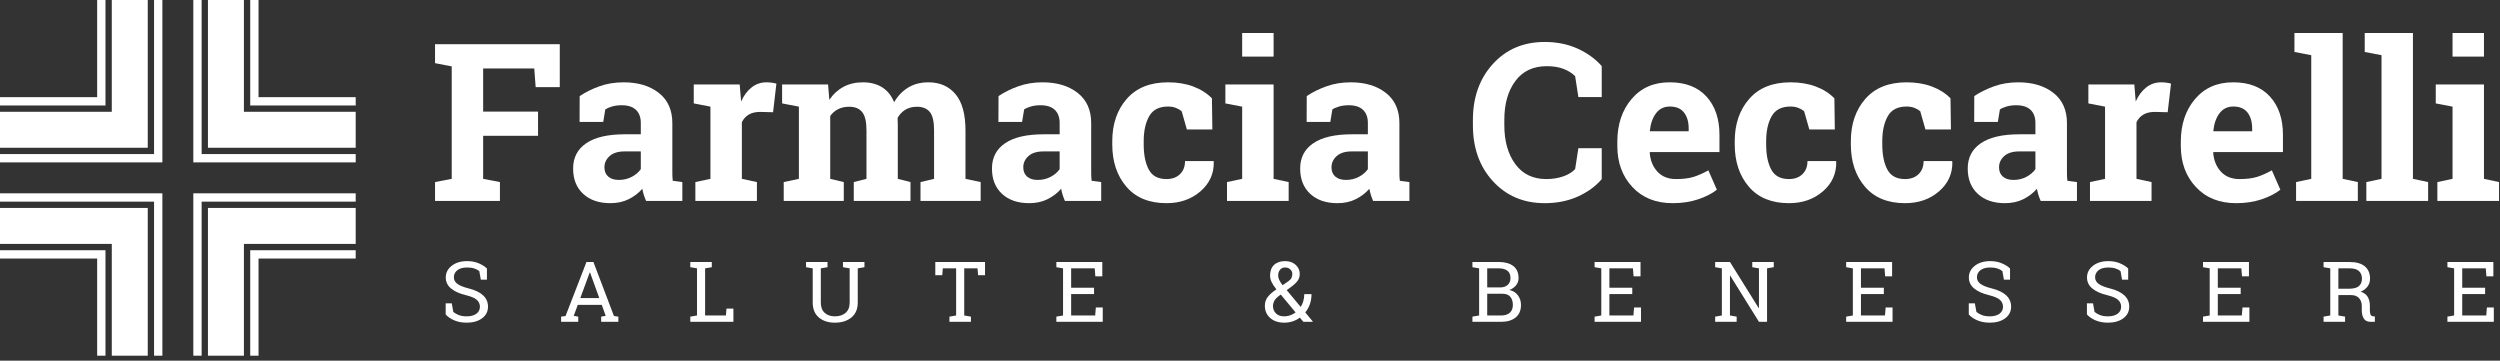
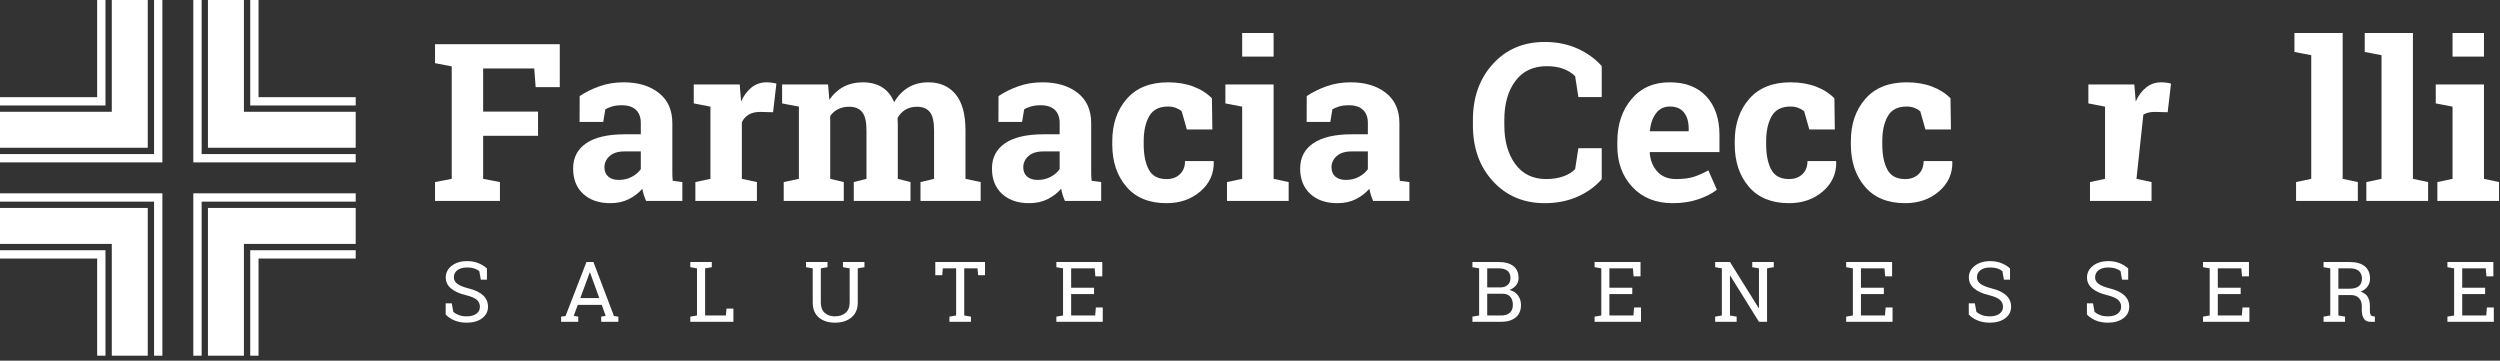
<svg xmlns="http://www.w3.org/2000/svg" width="305px" height="44px" viewBox="0 0 305 44" version="1.1">
  <rect x="0" y="0" width="305" height="44" fill="#333333" stroke="none" />
  <title>Logo</title>
  <desc>Created with Sketch.</desc>
  <defs />
  <g id="Page-1" stroke="none" stroke-width="1" fill="none" fill-rule="evenodd">
    <g id="Desktop-HD" transform="translate(-21, -21)" fill="#FFFFFF">
      <g id="Header">
        <g id="Logo" transform="translate(21, 21)">
          <path d="M19.81,19.81 L0,19.81 L0,18.796 L18.796,18.796 L18.796,0 L19.81,0 L19.81,19.81 Z M0,18.026 L0,13.638 L13.638,13.638 L13.638,0 L18.026,0 L18.026,18.026 L0,18.026 Z M12.868,11.854 L12.868,12.868 L0,12.868 L0,11.854 L11.854,11.854 L11.854,0 L12.868,0 L12.868,11.854 Z" id="Fill-1" />
          <path d="M23.585,19.81 L23.585,0 L24.599,0 L24.599,18.796 L43.395,18.796 L43.395,19.81 L23.585,19.81 Z M25.369,0 L29.757,0 L29.757,13.638 L43.395,13.638 L43.395,18.026 L25.369,18.026 L25.369,0 Z M31.541,12.868 L30.527,12.868 L30.527,0 L31.541,0 L31.541,11.854 L43.395,11.854 L43.395,12.868 L31.541,12.868 Z" id="Fill-2" />
          <path d="M23.585,23.585 L43.395,23.585 L43.395,24.599 L24.599,24.599 L24.599,43.395 L23.585,43.395 L23.585,23.585 Z M43.395,25.369 L43.395,29.757 L29.757,29.757 L29.757,43.395 L25.369,43.395 L25.369,25.369 L43.395,25.369 Z M30.527,31.542 L30.527,30.527 L43.395,30.527 L43.395,31.542 L31.541,31.542 L31.541,43.395 L30.527,43.395 L30.527,31.542 Z" id="Fill-3" />
          <path d="M19.81,23.585 L19.81,43.395 L18.796,43.395 L18.796,24.599 L0,24.599 L0,23.585 L19.81,23.585 Z M18.026,43.395 L13.638,43.395 L13.638,29.757 L0,29.757 L0,25.369 L18.026,25.369 L18.026,43.395 Z M11.854,30.527 L12.868,30.527 L12.868,43.395 L11.854,43.395 L11.854,31.542 L0,31.542 L0,30.527 L11.854,30.527 Z" id="Fill-4" />
          <polygon id="Fill-5" points="53.075 22.213 55.11 21.819 55.11 8.099 53.075 7.705 53.075 5.395 68.292 5.395 68.292 10.633 65.351 10.633 65.18 8.349 58.944 8.349 58.944 13.614 65.64 13.614 65.64 16.568 58.944 16.568 58.944 21.819 60.992 22.213 60.992 24.511 53.075 24.511" />
          <path d="M78.821,24.511 C78.716,24.275 78.624,24.032 78.546,23.782 C78.467,23.533 78.406,23.281 78.362,23.027 C77.907,23.553 77.353,23.977 76.701,24.301 C76.049,24.625 75.303,24.787 74.463,24.787 C73.071,24.787 71.966,24.408 71.147,23.651 C70.329,22.894 69.92,21.863 69.92,20.559 C69.92,19.229 70.454,18.2 71.522,17.474 C72.589,16.747 74.156,16.384 76.222,16.384 L78.178,16.384 L78.178,14.992 C78.178,14.31 77.981,13.78 77.587,13.404 C77.193,13.027 76.611,12.839 75.841,12.839 C75.403,12.839 75.014,12.889 74.673,12.99 C74.331,13.091 74.056,13.211 73.845,13.351 L73.596,14.874 L70.708,14.874 L70.721,11.723 C71.421,11.25 72.224,10.852 73.13,10.528 C74.036,10.204 75.023,10.043 76.091,10.043 C77.85,10.043 79.279,10.474 80.377,11.336 C81.476,12.198 82.025,13.425 82.025,15.019 L82.025,20.887 C82.025,21.106 82.027,21.312 82.032,21.504 C82.036,21.697 82.051,21.881 82.077,22.056 L83.246,22.213 L83.246,24.511 L78.821,24.511 Z M75.5,21.951 C76.077,21.951 76.603,21.826 77.075,21.577 C77.548,21.327 77.916,21.014 78.178,20.638 L78.178,18.472 L76.222,18.472 C75.408,18.472 74.791,18.662 74.371,19.043 C73.95,19.423 73.74,19.881 73.74,20.415 C73.74,20.896 73.896,21.272 74.206,21.544 C74.517,21.815 74.948,21.951 75.5,21.951 L75.5,21.951 Z" id="Fill-6" />
          <path d="M84.835,22.213 L86.673,21.819 L86.673,13.01 L84.638,12.616 L84.638,10.305 L90.244,10.305 L90.415,12.38 C90.747,11.644 91.176,11.071 91.701,10.66 C92.226,10.248 92.835,10.043 93.526,10.043 C93.728,10.043 93.94,10.058 94.163,10.088 C94.386,10.119 94.572,10.156 94.721,10.2 L94.314,13.692 L92.739,13.653 C92.178,13.653 91.714,13.762 91.347,13.981 C90.979,14.2 90.699,14.511 90.507,14.913 L90.507,21.819 L92.345,22.213 L92.345,24.511 L84.835,24.511 L84.835,22.213 Z" id="Fill-7" />
          <path d="M95.417,12.616 L95.417,10.305 L101.023,10.305 L101.181,12.183 C101.636,11.5 102.207,10.973 102.894,10.6 C103.581,10.229 104.375,10.043 105.277,10.043 C106.187,10.043 106.966,10.244 107.614,10.646 C108.262,11.049 108.752,11.657 109.085,12.471 C109.522,11.71 110.091,11.115 110.791,10.686 C111.492,10.257 112.314,10.043 113.26,10.043 C114.66,10.043 115.765,10.526 116.575,11.493 C117.385,12.461 117.789,13.933 117.789,15.911 L117.789,21.819 L119.641,22.213 L119.641,24.511 L112.301,24.511 L112.301,22.213 L113.956,21.819 L113.956,15.898 C113.956,14.822 113.78,14.073 113.43,13.653 C113.08,13.233 112.559,13.023 111.868,13.023 C111.325,13.023 110.855,13.143 110.457,13.384 C110.058,13.625 109.741,13.959 109.505,14.388 C109.505,14.555 109.509,14.697 109.518,14.815 C109.527,14.933 109.531,15.053 109.531,15.176 L109.531,21.819 L111.08,22.213 L111.08,24.511 L104.161,24.511 L104.161,22.213 L105.71,21.819 L105.71,15.898 C105.71,14.848 105.535,14.106 105.185,13.673 C104.835,13.239 104.31,13.023 103.61,13.023 C103.093,13.023 102.64,13.121 102.251,13.318 C101.861,13.515 101.54,13.793 101.286,14.152 L101.286,21.819 L102.94,22.213 L102.94,24.511 L95.614,24.511 L95.614,22.213 L97.465,21.819 L97.465,13.01 L95.417,12.616 Z" id="Fill-8" />
          <path d="M129.921,24.511 C129.816,24.275 129.724,24.032 129.645,23.782 C129.567,23.533 129.505,23.281 129.461,23.027 C129.006,23.553 128.453,23.977 127.8,24.301 C127.148,24.625 126.402,24.787 125.561,24.787 C124.17,24.787 123.066,24.408 122.247,23.651 C121.428,22.894 121.019,21.863 121.019,20.559 C121.019,19.229 121.553,18.2 122.621,17.474 C123.689,16.747 125.256,16.384 127.321,16.384 L129.277,16.384 L129.277,14.992 C129.277,14.31 129.08,13.78 128.687,13.404 C128.293,13.027 127.711,12.839 126.94,12.839 C126.502,12.839 126.114,12.889 125.772,12.99 C125.431,13.091 125.154,13.211 124.945,13.351 L124.695,14.874 L121.807,14.874 L121.82,11.723 C122.52,11.25 123.323,10.852 124.229,10.528 C125.135,10.204 126.122,10.043 127.189,10.043 C128.949,10.043 130.378,10.474 131.477,11.336 C132.576,12.198 133.124,13.425 133.124,15.019 L133.124,20.887 C133.124,21.106 133.127,21.312 133.131,21.504 C133.135,21.697 133.15,21.881 133.177,22.056 L134.345,22.213 L134.345,24.511 L129.921,24.511 Z M126.599,21.951 C127.177,21.951 127.701,21.826 128.174,21.577 C128.647,21.327 129.015,21.014 129.277,20.638 L129.277,18.472 L127.321,18.472 C126.507,18.472 125.89,18.662 125.47,19.043 C125.05,19.423 124.84,19.881 124.84,20.415 C124.84,20.896 124.995,21.272 125.306,21.544 C125.616,21.815 126.048,21.951 126.599,21.951 L126.599,21.951 Z" id="Fill-9" />
          <path d="M142.314,21.846 C142.998,21.846 143.545,21.647 143.956,21.248 C144.368,20.85 144.573,20.318 144.573,19.653 L148.039,19.653 L148.078,19.732 C148.114,21.167 147.576,22.369 146.464,23.336 C145.353,24.303 143.969,24.787 142.314,24.787 C140.196,24.787 138.565,24.117 137.418,22.778 C136.27,21.439 135.697,19.719 135.697,17.618 L135.697,17.224 C135.697,15.132 136.286,13.412 137.463,12.064 C138.64,10.716 140.32,10.043 142.499,10.043 C143.645,10.043 144.673,10.213 145.584,10.555 C146.494,10.896 147.252,11.377 147.856,11.999 L147.908,15.793 L144.797,15.793 L144.166,13.574 C143.974,13.408 143.737,13.27 143.457,13.161 C143.177,13.051 142.857,12.997 142.499,12.997 C141.414,12.997 140.647,13.391 140.201,14.178 C139.755,14.966 139.531,15.981 139.531,17.224 L139.531,17.618 C139.531,18.887 139.737,19.909 140.149,20.684 C140.56,21.458 141.282,21.846 142.314,21.846 L142.314,21.846 Z" id="Fill-10" />
          <path d="M149.694,22.213 L151.545,21.819 L151.545,13.01 L149.496,12.616 L149.496,10.305 L155.379,10.305 L155.379,21.819 L157.217,22.213 L157.217,24.511 L149.694,24.511 L149.694,22.213 Z M155.379,6.905 L151.545,6.905 L151.545,4.029 L155.379,4.029 L155.379,6.905 Z" id="Fill-11" />
          <path d="M167.523,24.511 C167.419,24.275 167.326,24.032 167.248,23.782 C167.168,23.533 167.107,23.281 167.064,23.027 C166.608,23.553 166.055,23.977 165.403,24.301 C164.751,24.625 164.005,24.787 163.164,24.787 C161.772,24.787 160.667,24.408 159.85,23.651 C159.031,22.894 158.621,21.863 158.621,20.559 C158.621,19.229 159.155,18.2 160.224,17.474 C161.292,16.747 162.857,16.384 164.924,16.384 L166.88,16.384 L166.88,14.992 C166.88,14.31 166.683,13.78 166.289,13.404 C165.895,13.027 165.313,12.839 164.543,12.839 C164.105,12.839 163.715,12.889 163.374,12.99 C163.033,13.091 162.757,13.211 162.547,13.351 L162.298,14.874 L159.41,14.874 L159.423,11.723 C160.122,11.25 160.926,10.852 161.832,10.528 C162.738,10.204 163.724,10.043 164.792,10.043 C166.552,10.043 167.981,10.474 169.079,11.336 C170.177,12.198 170.727,13.425 170.727,15.019 L170.727,20.887 C170.727,21.106 170.729,21.312 170.733,21.504 C170.738,21.697 170.753,21.881 170.78,22.056 L171.948,22.213 L171.948,24.511 L167.523,24.511 Z M164.202,21.951 C164.779,21.951 165.304,21.826 165.777,21.577 C166.249,21.327 166.617,21.014 166.88,20.638 L166.88,18.472 L164.924,18.472 C164.11,18.472 163.493,18.662 163.073,19.043 C162.652,19.423 162.442,19.881 162.442,20.415 C162.442,20.896 162.597,21.272 162.909,21.544 C163.219,21.815 163.651,21.951 164.202,21.951 L164.202,21.951 Z" id="Fill-12" />
          <path d="M195.41,11.841 L192.561,11.841 L192.168,9.294 C191.791,8.918 191.316,8.62 190.742,8.401 C190.169,8.183 189.493,8.073 188.714,8.073 C187.051,8.073 185.77,8.677 184.873,9.885 C183.976,11.093 183.528,12.668 183.528,14.612 L183.528,15.281 C183.528,17.224 183.974,18.804 184.867,20.021 C185.759,21.237 187.021,21.846 188.649,21.846 C189.402,21.846 190.091,21.736 190.717,21.518 C191.343,21.299 191.825,21.001 192.168,20.625 L192.561,18.078 L195.41,18.078 L195.41,21.859 C194.64,22.752 193.657,23.463 192.462,23.992 C191.268,24.522 189.931,24.787 188.452,24.787 C185.887,24.787 183.786,23.898 182.149,22.121 C180.512,20.345 179.694,18.065 179.694,15.281 L179.694,14.638 C179.694,11.863 180.509,9.583 182.137,7.797 C183.765,6.012 185.869,5.119 188.452,5.119 C189.931,5.119 191.266,5.388 192.456,5.926 C193.646,6.465 194.632,7.176 195.41,8.06 L195.41,11.841 Z" id="Fill-13" />
          <path d="M204.062,24.787 C202.014,24.787 200.377,24.13 199.151,22.817 C197.927,21.504 197.314,19.837 197.314,17.815 L197.314,17.29 C197.314,15.18 197.894,13.443 199.054,12.078 C200.213,10.712 201.769,10.034 203.721,10.043 C205.638,10.043 207.126,10.62 208.185,11.776 C209.244,12.931 209.774,14.493 209.774,16.463 L209.774,18.55 L201.291,18.55 L201.266,18.629 C201.335,19.566 201.648,20.336 202.204,20.94 C202.761,21.544 203.515,21.846 204.469,21.846 C205.319,21.846 206.023,21.76 206.582,21.59 C207.143,21.419 207.756,21.15 208.421,20.782 L209.458,23.146 C208.872,23.61 208.113,23.999 207.18,24.314 C206.249,24.629 205.209,24.787 204.062,24.787 L204.062,24.787 Z M203.721,12.997 C203.012,12.997 202.451,13.268 202.041,13.811 C201.629,14.353 201.375,15.067 201.279,15.951 L201.318,16.016 L206.019,16.016 L206.019,15.675 C206.019,14.861 205.828,14.211 205.447,13.725 C205.067,13.239 204.491,12.997 203.721,12.997 L203.721,12.997 Z" id="Fill-14" />
          <path d="M218.255,21.846 C218.938,21.846 219.484,21.647 219.896,21.248 C220.308,20.85 220.513,20.318 220.513,19.653 L223.98,19.653 L224.019,19.732 C224.054,21.167 223.515,22.369 222.404,23.336 C221.292,24.303 219.91,24.787 218.255,24.787 C216.137,24.787 214.505,24.117 213.357,22.778 C212.211,21.439 211.638,19.719 211.638,17.618 L211.638,17.224 C211.638,15.132 212.227,13.412 213.404,12.064 C214.581,10.716 216.259,10.043 218.439,10.043 C219.586,10.043 220.614,10.213 221.524,10.555 C222.435,10.896 223.191,11.377 223.796,11.999 L223.848,15.793 L220.737,15.793 L220.106,13.574 C219.913,13.408 219.677,13.27 219.397,13.161 C219.118,13.051 218.797,12.997 218.439,12.997 C217.354,12.997 216.588,13.391 216.141,14.178 C215.695,14.966 215.472,15.981 215.472,17.224 L215.472,17.618 C215.472,18.887 215.677,19.909 216.089,20.684 C216.5,21.458 217.222,21.846 218.255,21.846 L218.255,21.846 Z" id="Fill-15" />
          <path d="M232.421,21.846 C233.105,21.846 233.651,21.647 234.063,21.248 C234.474,20.85 234.68,20.318 234.68,19.653 L238.146,19.653 L238.185,19.732 C238.221,21.167 237.682,22.369 236.571,23.336 C235.459,24.303 234.076,24.787 232.421,24.787 C230.303,24.787 228.67,24.117 227.524,22.778 C226.378,21.439 225.804,19.719 225.804,17.618 L225.804,17.224 C225.804,15.132 226.393,13.412 227.57,12.064 C228.747,10.716 230.426,10.043 232.606,10.043 C233.752,10.043 234.78,10.213 235.691,10.555 C236.601,10.896 237.358,11.377 237.962,11.999 L238.014,15.793 L234.903,15.793 L234.273,13.574 C234.08,13.408 233.844,13.27 233.564,13.161 C233.284,13.051 232.964,12.997 232.606,12.997 C231.519,12.997 230.754,13.391 230.308,14.178 C229.861,14.966 229.638,15.981 229.638,17.224 L229.638,17.618 C229.638,18.887 229.844,19.909 230.256,20.684 C230.666,21.458 231.389,21.846 232.421,21.846 L232.421,21.846 Z" id="Fill-16" />
-           <path d="M248.964,24.511 C248.859,24.275 248.767,24.032 248.689,23.782 C248.61,23.533 248.549,23.281 248.505,23.027 C248.05,23.553 247.496,23.977 246.844,24.301 C246.192,24.625 245.445,24.787 244.606,24.787 C243.214,24.787 242.109,24.408 241.29,23.651 C240.472,22.894 240.063,21.863 240.063,20.559 C240.063,19.229 240.597,18.2 241.665,17.474 C242.732,16.747 244.299,16.384 246.365,16.384 L248.321,16.384 L248.321,14.992 C248.321,14.31 248.125,13.78 247.731,13.404 C247.336,13.027 246.754,12.839 245.984,12.839 C245.547,12.839 245.157,12.889 244.816,12.99 C244.474,13.091 244.199,13.211 243.989,13.351 L243.739,14.874 L240.851,14.874 L240.863,11.723 C241.564,11.25 242.367,10.852 243.274,10.528 C244.179,10.204 245.166,10.043 246.234,10.043 C247.993,10.043 249.421,10.474 250.52,11.336 C251.619,12.198 252.168,13.425 252.168,15.019 L252.168,20.887 C252.168,21.106 252.17,21.312 252.175,21.504 C252.179,21.697 252.195,21.881 252.22,22.056 L253.389,22.213 L253.389,24.511 L248.964,24.511 Z M245.643,21.951 C246.22,21.951 246.746,21.826 247.219,21.577 C247.691,21.327 248.059,21.014 248.321,20.638 L248.321,18.472 L246.365,18.472 C245.551,18.472 244.933,18.662 244.514,19.043 C244.094,19.423 243.883,19.881 243.883,20.415 C243.883,20.896 244.039,21.272 244.349,21.544 C244.661,21.815 245.091,21.951 245.643,21.951 L245.643,21.951 Z" id="Fill-17" />
-           <path d="M254.978,22.213 L256.816,21.819 L256.816,13.01 L254.781,12.616 L254.781,10.305 L260.387,10.305 L260.558,12.38 C260.891,11.644 261.32,11.071 261.844,10.66 C262.37,10.248 262.978,10.043 263.67,10.043 C263.87,10.043 264.083,10.058 264.307,10.088 C264.529,10.119 264.715,10.156 264.864,10.2 L264.457,13.692 L262.882,13.653 C262.322,13.653 261.857,13.762 261.49,13.981 C261.123,14.2 260.842,14.511 260.65,14.913 L260.65,21.819 L262.488,22.213 L262.488,24.511 L254.978,24.511 L254.978,22.213 Z" id="Fill-18" />
-           <path d="M272.807,24.787 C270.759,24.787 269.122,24.13 267.898,22.817 C266.672,21.504 266.059,19.837 266.059,17.815 L266.059,17.29 C266.059,15.18 266.639,13.443 267.799,12.078 C268.959,10.712 270.514,10.034 272.466,10.043 C274.383,10.043 275.871,10.62 276.93,11.776 C277.99,12.931 278.519,14.493 278.519,16.463 L278.519,18.55 L270.037,18.55 L270.011,18.629 C270.081,19.566 270.393,20.336 270.95,20.94 C271.506,21.544 272.26,21.846 273.214,21.846 C274.064,21.846 274.768,21.76 275.329,21.59 C275.889,21.419 276.501,21.15 277.166,20.782 L278.203,23.146 C277.617,23.61 276.858,23.999 275.925,24.314 C274.994,24.629 273.954,24.787 272.807,24.787 L272.807,24.787 Z M272.466,12.997 C271.757,12.997 271.196,13.268 270.786,13.811 C270.374,14.353 270.121,15.067 270.024,15.951 L270.063,16.016 L274.764,16.016 L274.764,15.675 C274.764,14.861 274.573,14.211 274.192,13.725 C273.812,13.239 273.236,12.997 272.466,12.997 L272.466,12.997 Z" id="Fill-19" />
+           <path d="M254.978,22.213 L256.816,21.819 L256.816,13.01 L254.781,12.616 L254.781,10.305 L260.387,10.305 L260.558,12.38 C260.891,11.644 261.32,11.071 261.844,10.66 C262.37,10.248 262.978,10.043 263.67,10.043 C263.87,10.043 264.083,10.058 264.307,10.088 C264.529,10.119 264.715,10.156 264.864,10.2 L264.457,13.692 L262.882,13.653 C262.322,13.653 261.857,13.762 261.49,13.981 L260.65,21.819 L262.488,22.213 L262.488,24.511 L254.978,24.511 L254.978,22.213 Z" id="Fill-18" />
          <polygon id="Fill-20" points="279.923 6.34 279.923 4.029 285.806 4.029 285.806 21.819 287.656 22.213 287.656 24.511 280.12 24.511 280.12 22.213 281.972 21.819 281.972 6.734" />
          <polygon id="Fill-21" points="288.497 6.34 288.497 4.029 294.378 4.029 294.378 21.819 296.23 22.213 296.23 24.511 288.694 24.511 288.694 22.213 290.545 21.819 290.545 6.734" />
          <path d="M297.359,22.213 L299.211,21.819 L299.211,13.01 L297.163,12.616 L297.163,10.305 L303.044,10.305 L303.044,21.819 L304.882,22.213 L304.882,24.511 L297.359,24.511 L297.359,22.213 Z M303.044,6.905 L299.211,6.905 L299.211,4.029 L303.044,4.029 L303.044,6.905 Z" id="Fill-22" />
          <path d="M59.406,34.117 L58.659,34.117 L58.474,33.075 C58.323,32.948 58.123,32.842 57.872,32.759 C57.622,32.675 57.331,32.633 57,32.633 C56.475,32.633 56.073,32.745 55.792,32.967 C55.511,33.189 55.371,33.479 55.371,33.836 C55.371,34.154 55.514,34.419 55.799,34.631 C56.085,34.843 56.547,35.03 57.186,35.19 C57.954,35.381 58.538,35.661 58.938,36.032 C59.337,36.403 59.537,36.863 59.537,37.411 C59.537,37.999 59.297,38.472 58.817,38.83 C58.338,39.187 57.71,39.366 56.935,39.366 C56.373,39.366 55.875,39.274 55.439,39.09 C55.002,38.906 54.647,38.666 54.373,38.368 L54.373,37.01 L55.115,37.01 L55.306,38.058 C55.496,38.215 55.723,38.343 55.987,38.444 C56.251,38.544 56.567,38.594 56.935,38.594 C57.433,38.594 57.826,38.489 58.115,38.278 C58.404,38.068 58.549,37.782 58.549,37.421 C58.549,37.087 58.424,36.807 58.173,36.581 C57.922,36.356 57.48,36.166 56.845,36.012 C56.073,35.828 55.469,35.558 55.035,35.2 C54.6,34.843 54.383,34.393 54.383,33.852 C54.383,33.28 54.626,32.805 55.11,32.425 C55.595,32.046 56.225,31.856 57,31.856 C57.511,31.856 57.977,31.944 58.396,32.12 C58.816,32.295 59.152,32.508 59.406,32.759 L59.406,34.117 Z" id="Fill-23" />
          <path d="M68.456,38.629 L68.997,38.554 L71.549,31.962 L72.396,31.962 L74.902,38.554 L75.439,38.629 L75.439,39.261 L73.343,39.261 L73.343,38.629 L73.895,38.534 L73.414,37.19 L70.491,37.19 L69.995,38.534 L70.546,38.629 L70.546,39.261 L68.456,39.261 L68.456,38.629 Z M70.797,36.363 L73.113,36.363 L71.98,33.23 L71.95,33.23 L70.797,36.363 Z" id="Fill-24" />
          <polygon id="Fill-25" points="84.217 39.261 84.217 38.629 85.035 38.489 85.035 32.739 84.217 32.598 84.217 31.962 86.839 31.962 86.839 32.598 86.022 32.739 86.022 38.489 88.559 38.489 88.634 37.651 89.476 37.651 89.476 39.261" />
          <path d="M100.957,31.962 L100.957,32.598 L100.139,32.739 L100.139,36.91 C100.139,37.461 100.297,37.88 100.611,38.165 C100.925,38.451 101.339,38.594 101.854,38.594 C102.395,38.594 102.832,38.452 103.162,38.168 C103.493,37.884 103.659,37.464 103.659,36.91 L103.659,32.739 L102.842,32.598 L102.842,31.962 L105.463,31.962 L105.463,32.598 L104.646,32.739 L104.646,36.91 C104.646,37.702 104.388,38.309 103.872,38.732 C103.355,39.154 102.683,39.366 101.854,39.366 C101.049,39.366 100.397,39.154 99.899,38.732 C99.401,38.309 99.152,37.702 99.152,36.91 L99.152,32.739 L98.335,32.598 L98.335,31.962 L100.957,31.962 Z" id="Fill-26" />
          <polygon id="Fill-27" points="120.172 31.962 120.172 33.576 119.33 33.576 119.255 32.739 117.636 32.739 117.636 38.489 118.453 38.629 118.453 39.261 115.831 39.261 115.831 38.629 116.648 38.489 116.648 32.739 115.024 32.739 114.954 33.576 114.107 33.576 114.107 31.962" />
          <polygon id="Fill-28" points="128.876 39.261 128.876 38.629 129.692 38.489 129.692 32.739 128.876 32.598 128.876 31.962 134.48 31.962 134.48 33.716 133.633 33.716 133.553 32.739 130.68 32.739 130.68 35.1 133.473 35.1 133.473 35.877 130.68 35.877 130.68 38.489 133.613 38.489 133.693 37.511 134.535 37.511 134.535 39.261" />
-           <path d="M154.313,37.295 C154.313,36.888 154.431,36.531 154.667,36.225 C154.902,35.919 155.254,35.613 155.722,35.305 C155.462,34.974 155.267,34.68 155.14,34.421 C155.013,34.162 154.95,33.895 154.95,33.621 C154.95,33.056 155.113,32.621 155.439,32.315 C155.765,32.009 156.213,31.856 156.785,31.856 C157.313,31.856 157.742,32.008 158.074,32.313 C158.404,32.617 158.57,32.983 158.57,33.41 C158.57,33.738 158.482,34.021 158.306,34.26 C158.131,34.499 157.871,34.744 157.527,34.995 L156.98,35.396 L158.685,37.446 C158.822,37.229 158.929,36.988 159.005,36.724 C159.082,36.46 159.121,36.181 159.121,35.887 L160.004,35.887 C160.004,36.325 159.938,36.731 159.808,37.105 C159.677,37.479 159.489,37.815 159.241,38.113 L160.169,39.236 L160.159,39.261 L159.011,39.261 L158.585,38.749 C158.317,38.95 158.021,39.103 157.697,39.208 C157.373,39.313 157.037,39.366 156.69,39.366 C155.964,39.366 155.387,39.174 154.957,38.789 C154.528,38.405 154.313,37.907 154.313,37.295 L154.313,37.295 Z M156.69,38.594 C156.93,38.594 157.168,38.553 157.401,38.471 C157.635,38.389 157.856,38.271 158.063,38.118 L156.254,35.937 L156.053,36.082 C155.749,36.31 155.547,36.527 155.448,36.734 C155.351,36.941 155.3,37.128 155.3,37.295 C155.3,37.673 155.42,37.984 155.657,38.228 C155.894,38.472 156.238,38.594 156.69,38.594 L156.69,38.594 Z M155.937,33.611 C155.937,33.788 155.982,33.973 156.073,34.165 C156.163,34.357 156.299,34.567 156.479,34.794 L157.17,34.318 C157.361,34.191 157.491,34.053 157.559,33.904 C157.628,33.755 157.662,33.591 157.662,33.41 C157.662,33.207 157.581,33.026 157.419,32.869 C157.257,32.712 157.046,32.633 156.785,32.633 C156.514,32.633 156.305,32.728 156.158,32.917 C156.011,33.105 155.937,33.337 155.937,33.611 L155.937,33.611 Z" id="Fill-29" />
          <path d="M182.835,31.962 C183.596,31.962 184.191,32.126 184.622,32.456 C185.051,32.785 185.266,33.278 185.266,33.937 C185.266,34.261 185.163,34.551 184.958,34.807 C184.751,35.062 184.48,35.252 184.142,35.376 C184.58,35.469 184.926,35.685 185.18,36.022 C185.434,36.36 185.561,36.752 185.561,37.2 C185.561,37.869 185.344,38.379 184.91,38.732 C184.475,39.084 183.887,39.261 183.145,39.261 L179.636,39.261 L179.636,38.629 L180.453,38.489 L180.453,32.739 L179.636,32.598 L179.636,31.962 L182.835,31.962 Z M181.44,35.837 L181.44,38.489 L183.145,38.489 C183.596,38.489 183.946,38.378 184.195,38.155 C184.444,37.933 184.569,37.618 184.569,37.21 C184.569,36.783 184.464,36.447 184.255,36.203 C184.046,35.959 183.727,35.837 183.295,35.837 L181.44,35.837 Z M181.44,35.065 L183.09,35.065 C183.445,35.055 183.731,34.949 183.949,34.749 C184.168,34.548 184.278,34.271 184.278,33.917 C184.278,33.522 184.155,33.227 183.907,33.032 C183.66,32.836 183.302,32.739 182.835,32.739 L181.44,32.739 L181.44,35.065 Z" id="Fill-30" />
          <polygon id="Fill-31" points="194.54 39.261 194.54 38.629 195.358 38.489 195.358 32.739 194.54 32.598 194.54 31.962 200.145 31.962 200.145 33.716 199.298 33.716 199.217 32.739 196.345 32.739 196.345 35.1 199.137 35.1 199.137 35.877 196.345 35.877 196.345 38.489 199.277 38.489 199.358 37.511 200.2 37.511 200.2 39.261" />
          <polygon id="Fill-32" points="216.398 31.962 216.398 32.598 215.58 32.739 215.58 39.261 214.593 39.261 211.084 33.626 211.055 33.636 211.055 38.489 211.871 38.629 211.871 39.261 209.249 39.261 209.249 38.629 210.067 38.489 210.067 32.739 209.249 32.598 209.249 31.962 211.055 31.962 214.564 37.591 214.593 37.581 214.593 32.739 213.776 32.598 213.776 31.962" />
          <polygon id="Fill-33" points="225.231 39.261 225.231 38.629 226.049 38.489 226.049 32.739 225.231 32.598 225.231 31.962 230.836 31.962 230.836 33.716 229.989 33.716 229.909 32.739 227.036 32.739 227.036 35.1 229.829 35.1 229.829 35.877 227.036 35.877 227.036 38.489 229.968 38.489 230.049 37.511 230.891 37.511 230.891 39.261" />
          <path d="M245.224,34.117 L244.477,34.117 L244.292,33.075 C244.141,32.948 243.941,32.842 243.69,32.759 C243.44,32.675 243.149,32.633 242.818,32.633 C242.293,32.633 241.891,32.745 241.61,32.967 C241.329,33.189 241.188,33.479 241.188,33.836 C241.188,34.154 241.331,34.419 241.617,34.631 C241.903,34.843 242.365,35.03 243.003,35.19 C243.772,35.381 244.356,35.661 244.756,36.032 C245.155,36.403 245.355,36.863 245.355,37.411 C245.355,37.999 245.115,38.472 244.635,38.83 C244.156,39.187 243.528,39.366 242.753,39.366 C242.192,39.366 241.693,39.274 241.257,39.09 C240.821,38.906 240.465,38.666 240.191,38.368 L240.191,37.01 L240.933,37.01 L241.124,38.058 C241.314,38.215 241.542,38.343 241.806,38.444 C242.07,38.544 242.385,38.594 242.753,38.594 C243.25,38.594 243.644,38.489 243.934,38.278 C244.222,38.068 244.367,37.782 244.367,37.421 C244.367,37.087 244.242,36.807 243.991,36.581 C243.74,36.356 243.298,36.166 242.662,36.012 C241.891,35.828 241.287,35.558 240.854,35.2 C240.418,34.843 240.201,34.393 240.201,33.852 C240.201,33.28 240.444,32.805 240.928,32.425 C241.413,32.046 242.043,31.856 242.818,31.856 C243.33,31.856 243.794,31.944 244.215,32.12 C244.634,32.295 244.97,32.508 245.224,32.759 L245.224,34.117 Z" id="Fill-34" />
          <path d="M259.638,34.117 L258.891,34.117 L258.705,33.075 C258.555,32.948 258.355,32.842 258.104,32.759 C257.853,32.675 257.563,32.633 257.231,32.633 C256.707,32.633 256.304,32.745 256.024,32.967 C255.743,33.189 255.602,33.479 255.602,33.836 C255.602,34.154 255.745,34.419 256.031,34.631 C256.316,34.843 256.778,35.03 257.417,35.19 C258.186,35.381 258.769,35.661 259.169,36.032 C259.568,36.403 259.767,36.863 259.767,37.411 C259.767,37.999 259.528,38.472 259.049,38.83 C258.568,39.187 257.941,39.366 257.167,39.366 C256.604,39.366 256.106,39.274 255.669,39.09 C255.234,38.906 254.879,38.666 254.605,38.368 L254.605,37.01 L255.347,37.01 L255.537,38.058 C255.728,38.215 255.954,38.343 256.218,38.444 C256.483,38.544 256.799,38.594 257.167,38.594 C257.664,38.594 258.058,38.489 258.347,38.278 C258.636,38.068 258.78,37.782 258.78,37.421 C258.78,37.087 258.655,36.807 258.405,36.581 C258.154,36.356 257.71,36.166 257.076,36.012 C256.304,35.828 255.701,35.558 255.266,35.2 C254.832,34.843 254.615,34.393 254.615,33.852 C254.615,33.28 254.857,32.805 255.342,32.425 C255.826,32.046 256.456,31.856 257.231,31.856 C257.742,31.856 258.208,31.944 258.627,32.12 C259.046,32.295 259.384,32.508 259.638,32.759 L259.638,34.117 Z" id="Fill-35" />
          <polygon id="Fill-36" points="268.767 39.261 268.767 38.629 269.584 38.489 269.584 32.739 268.767 32.598 268.767 31.962 274.372 31.962 274.372 33.716 273.525 33.716 273.444 32.739 270.572 32.739 270.572 35.1 273.363 35.1 273.363 35.877 270.572 35.877 270.572 38.489 273.504 38.489 273.585 37.511 274.427 37.511 274.427 39.261" />
          <path d="M286.68,31.967 C287.475,31.967 288.085,32.143 288.509,32.496 C288.933,32.848 289.146,33.349 289.146,33.997 C289.146,34.351 289.047,34.665 288.85,34.939 C288.653,35.213 288.37,35.429 288.003,35.586 C288.4,35.716 288.688,35.929 288.862,36.223 C289.038,36.517 289.125,36.879 289.125,37.311 L289.125,37.897 C289.125,38.121 289.155,38.286 289.211,38.393 C289.268,38.5 289.361,38.564 289.492,38.584 L289.733,38.614 L289.733,39.261 L289.201,39.261 C288.817,39.261 288.543,39.127 288.381,38.86 C288.22,38.592 288.138,38.268 288.138,37.887 L288.138,37.321 C288.138,36.923 288.023,36.604 287.792,36.363 C287.562,36.123 287.253,36.002 286.865,36.002 L285.281,36.002 L285.281,38.489 L286.098,38.629 L286.098,39.261 L283.476,39.261 L283.476,38.629 L284.294,38.489 L284.294,32.739 L283.476,32.598 L283.476,31.967 L286.68,31.967 Z M285.281,35.225 L286.579,35.225 C287.131,35.225 287.531,35.12 287.782,34.909 C288.033,34.699 288.158,34.391 288.158,33.987 C288.158,33.603 288.037,33.298 287.798,33.075 C287.557,32.851 287.184,32.739 286.68,32.739 L285.281,32.739 L285.281,35.225 Z" id="Fill-37" />
          <polygon id="Fill-38" points="298.586 39.261 298.586 38.629 299.403 38.489 299.403 32.739 298.586 32.598 298.586 31.962 304.19 31.962 304.19 33.716 303.343 33.716 303.264 32.739 300.39 32.739 300.39 35.1 303.183 35.1 303.183 35.877 300.39 35.877 300.39 38.489 303.324 38.489 303.403 37.511 304.245 37.511 304.245 39.261" />
        </g>
      </g>
    </g>
  </g>
</svg>